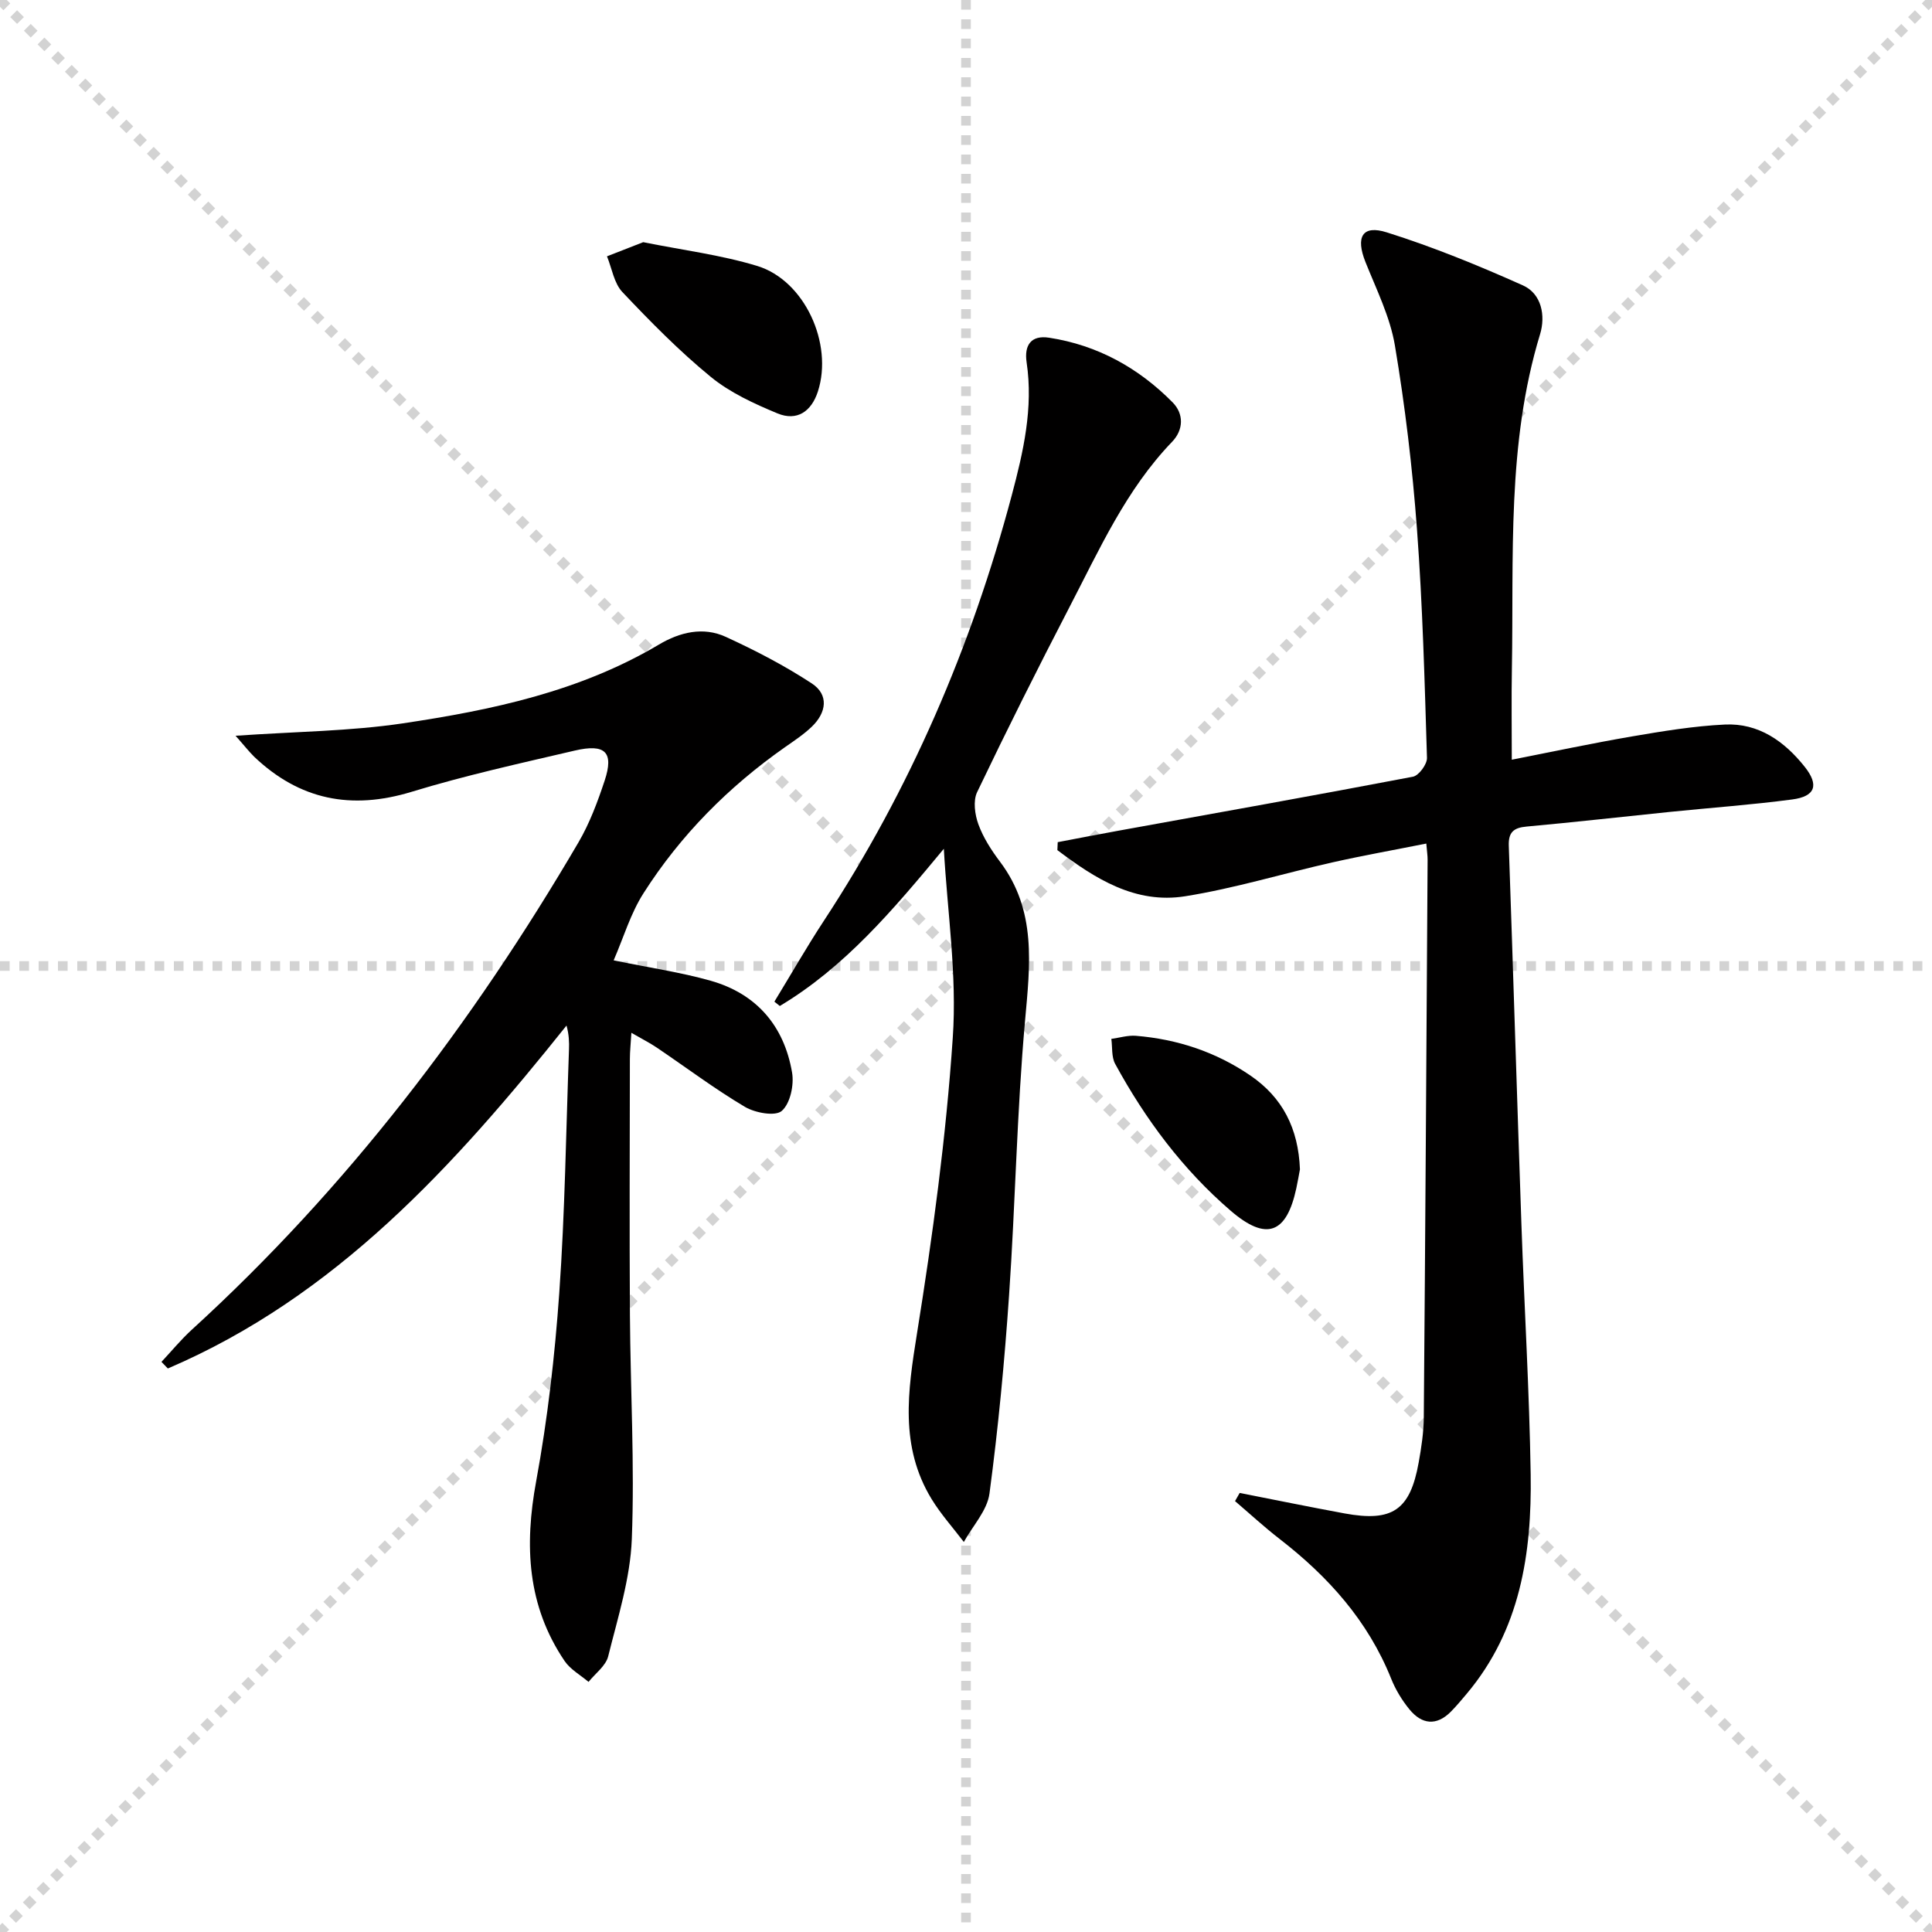
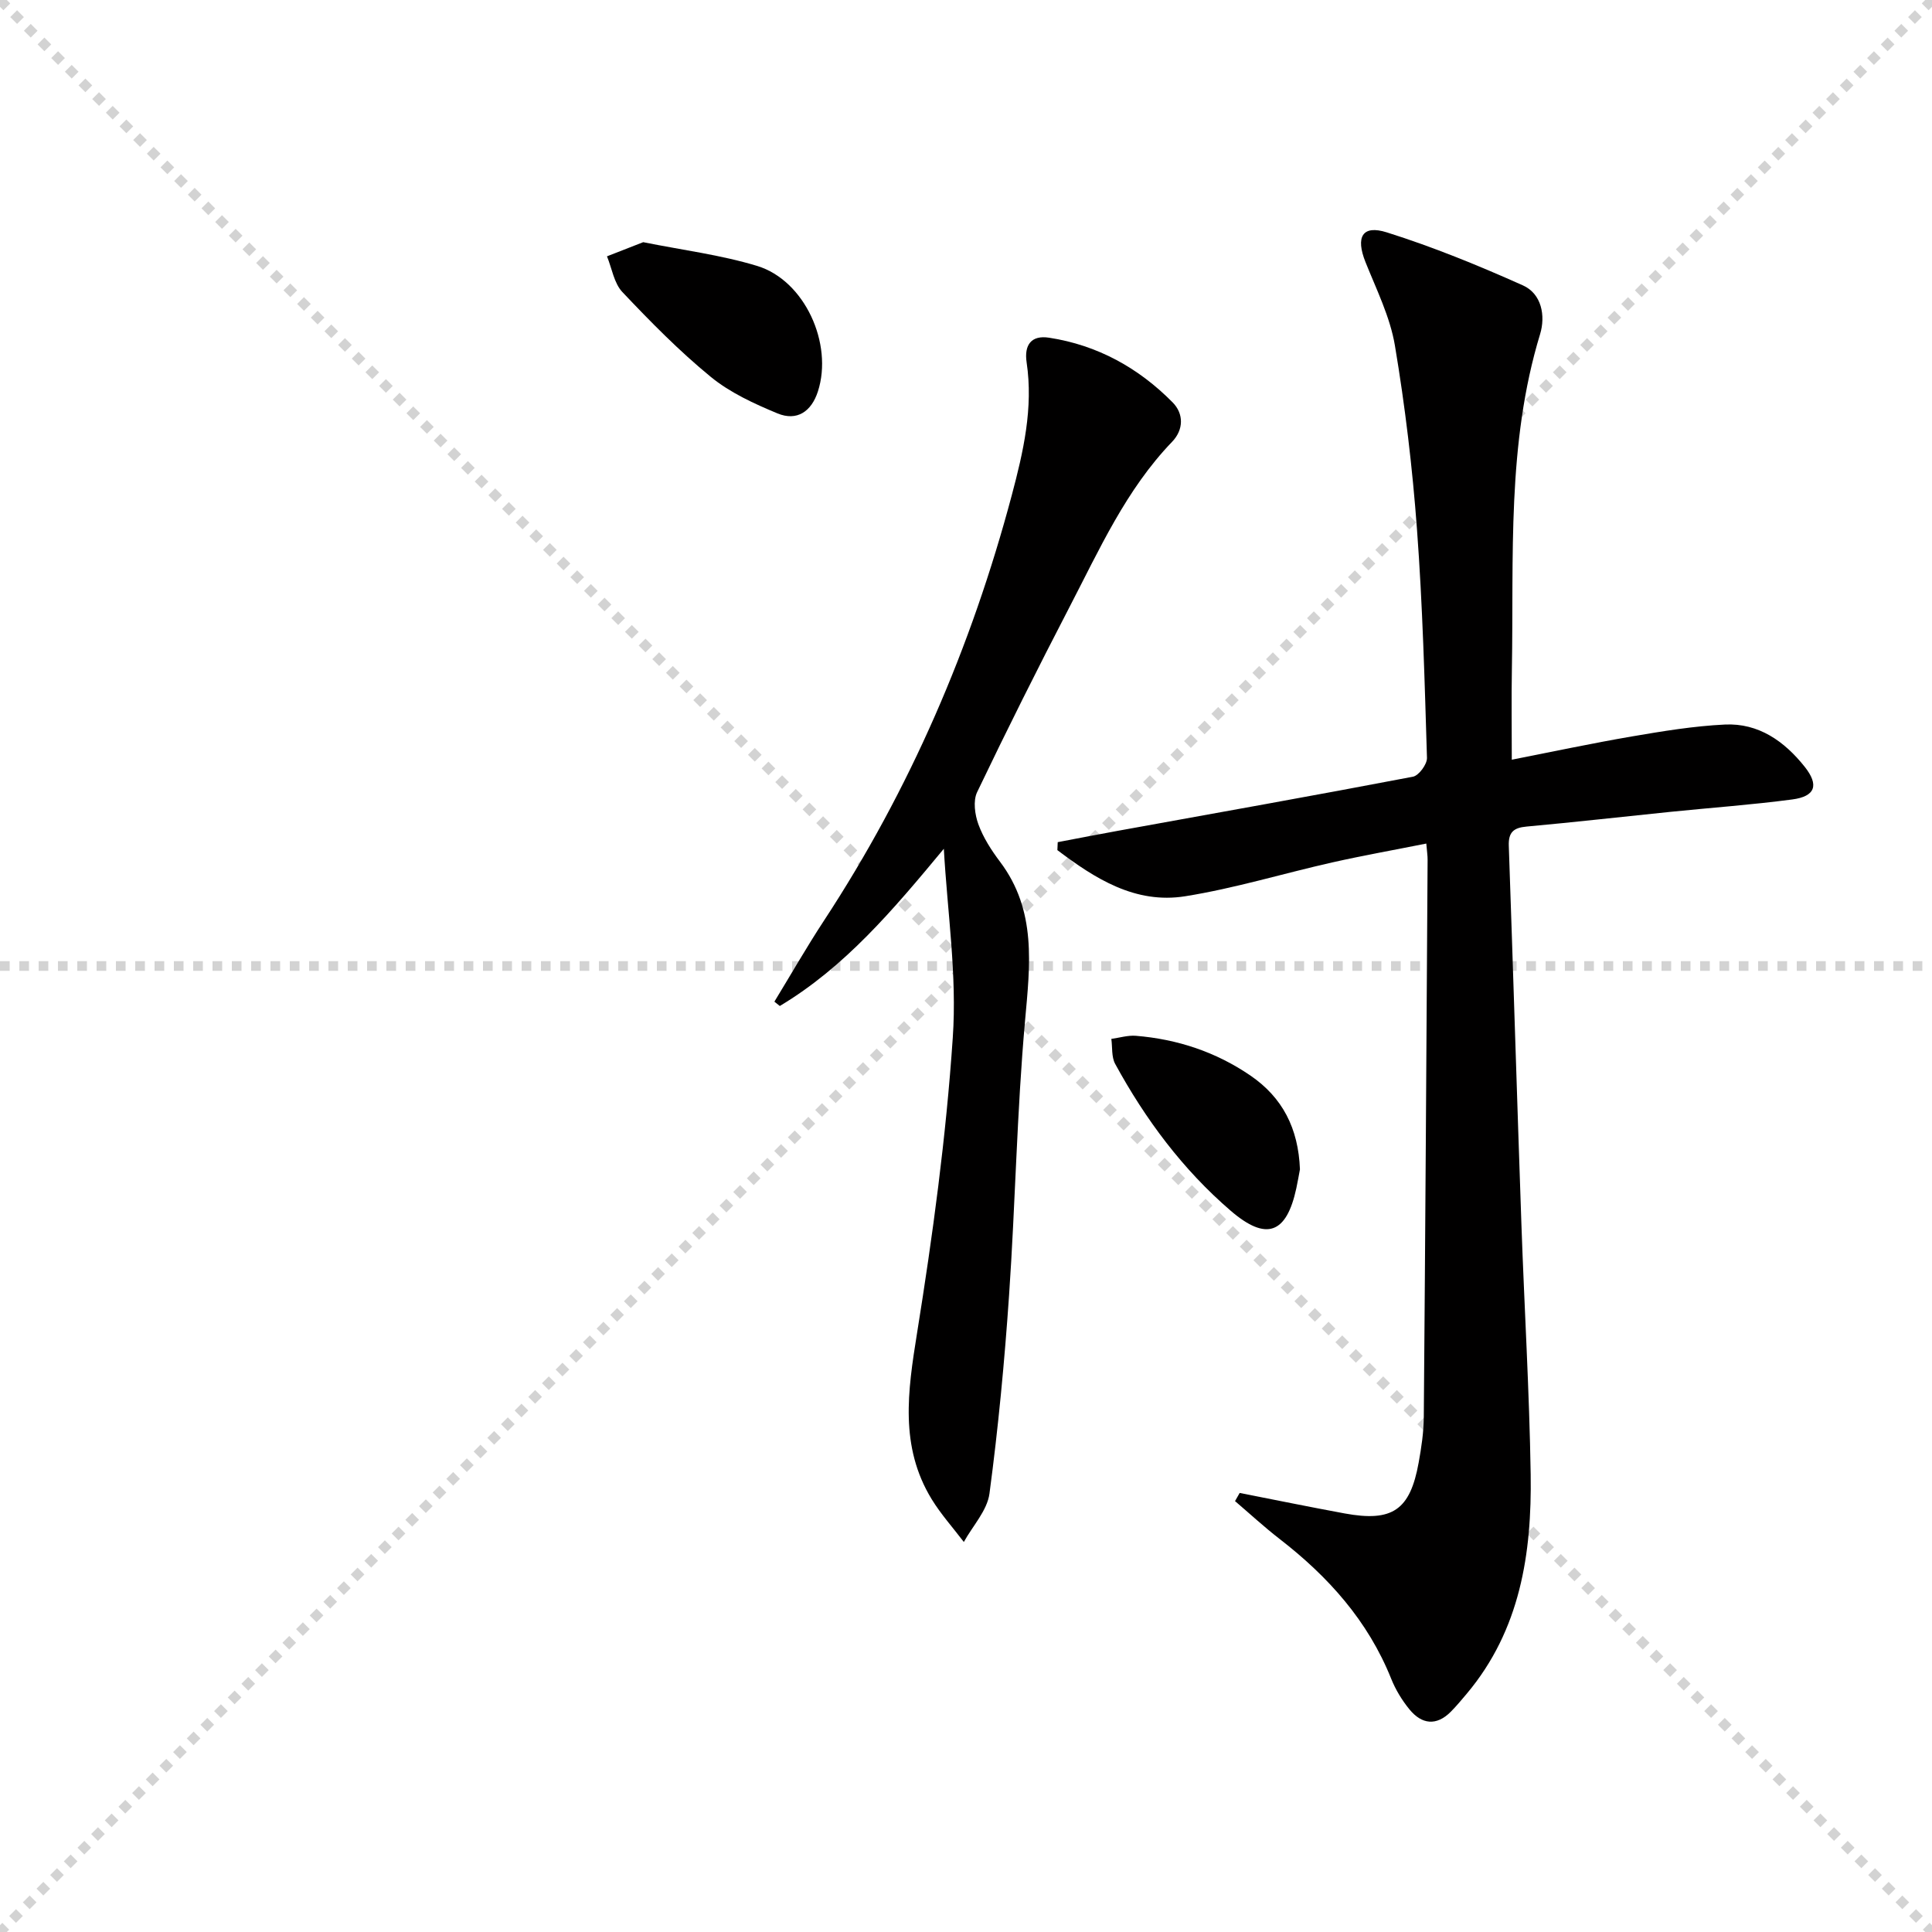
<svg xmlns="http://www.w3.org/2000/svg" enable-background="new 0 0 400 400" viewBox="0 0 400 400">
  <g stroke="lightgray" stroke-dasharray="1,1" stroke-width="1" transform="scale(2, 2)">
    <line x1="0" y1="0" x2="200" y2="200" />
    <line x1="200" y1="0" x2="0" y2="200" />
-     <line x1="100" y1="0" x2="100" y2="200" />
    <line x1="0" y1="100" x2="200" y2="100" />
  </g>
  <g fill="#010000">
    <path d="m256.66 309.1c7.24 1.42 14.47 2.9 21.73 4.24 9.9 1.82 13.56-.69 15.33-10.53.56-3.1 1.04-6.27 1.06-9.41.32-38.47.55-76.94.79-115.4.01-.82-.13-1.64-.27-3.35-6.62 1.32-13.04 2.46-19.4 3.89-10.19 2.29-20.24 5.38-30.52 7.02-10.35 1.65-18.68-3.67-26.46-9.55.02-.55.05-1.1.07-1.65 4.13-.78 8.26-1.59 12.4-2.34 20.39-3.7 40.79-7.32 61.14-11.21 1.22-.23 2.95-2.58 2.91-3.9-.48-15.79-.9-31.59-2.07-47.34-.94-12.73-2.46-25.46-4.57-38.04-1-5.94-3.83-11.6-6.1-17.29-2.05-5.15-.68-7.74 4.42-6.13 9.6 3.02 18.98 6.86 28.17 10.97 3.91 1.75 4.72 6.31 3.57 10.1-6.92 22.71-5.43 46.08-5.84 69.31-.11 6.09-.02 12.19-.02 18.8 8.36-1.64 16.59-3.4 24.88-4.82 6.37-1.09 12.79-2.15 19.22-2.46 6.99-.34 12.34 3.46 16.54 8.74 3.02 3.8 2.21 6.14-2.58 6.77-8.39 1.11-16.84 1.71-25.27 2.57-9.91 1.01-19.8 2.14-29.72 3.04-2.72.24-3.79 1.2-3.69 3.99.91 26.09 1.7 52.19 2.61 78.28.6 17.28 1.65 34.56 1.92 51.85.25 16.38-2.15 32.22-13.23 45.41-1.07 1.27-2.13 2.55-3.3 3.73-2.99 3.01-6.02 2.62-8.55-.46-1.56-1.9-2.9-4.11-3.81-6.39-4.8-11.97-13.03-21.13-23.07-28.9-3.19-2.47-6.17-5.22-9.25-7.85.32-.57.64-1.13.96-1.69z" />
-     <path d="m48.77 152.33c12.52-.87 23.7-.94 34.65-2.57 18.42-2.75 36.64-6.59 53-16.31 4.33-2.57 9.17-3.75 13.86-1.59 6.12 2.81 12.15 5.94 17.77 9.62 3.61 2.36 3.06 6.05.04 8.96-1.66 1.6-3.63 2.9-5.53 4.23-11.72 8.22-21.66 18.22-29.34 30.28-2.68 4.2-4.13 9.19-6.17 13.88 7.52 1.55 13.91 2.47 20.08 4.22 9.51 2.69 15.22 9.37 16.86 19.01.44 2.57-.38 6.41-2.13 7.94-1.35 1.18-5.53.41-7.64-.84-6.28-3.73-12.14-8.14-18.2-12.24-1.48-1-3.09-1.81-5.3-3.09-.13 2.26-.31 3.85-.31 5.45-.02 17.66-.1 35.32.01 52.97.1 15.47.99 30.97.39 46.41-.32 8.15-2.9 16.25-4.89 24.26-.49 1.98-2.67 3.55-4.07 5.3-1.67-1.42-3.76-2.57-4.95-4.32-7.76-11.46-8.35-23.91-5.89-37.24 2.36-12.85 3.86-25.92 4.78-38.96 1.18-16.74 1.4-33.56 2.01-50.34.06-1.59.01-3.18-.51-5.03-23.2 29.02-47.75 56.1-82.54 71-.44-.46-.88-.92-1.32-1.37 2.08-2.22 4.02-4.59 6.26-6.64 32.13-29.31 58.15-63.48 80.06-100.89 2.33-3.98 3.98-8.42 5.44-12.82 1.94-5.87.15-7.69-6.19-6.21-11.31 2.64-22.67 5.14-33.76 8.53-12.5 3.82-23.22 1.69-32.63-7.27-1.11-1.1-2.07-2.34-3.84-4.33z" />
+     <path d="m48.77 152.33z" />
    <path d="m195.41 175.73c-10.5 12.66-20.45 24.46-33.96 32.55-.37-.3-.75-.6-1.12-.9 3.41-5.59 6.66-11.28 10.25-16.75 17.85-27.21 30.53-56.69 38.89-88.07 2.4-9.02 4.49-18.08 3.08-27.54-.53-3.58.94-5.68 4.66-5.1 10.02 1.54 18.52 6.25 25.57 13.39 2.33 2.36 2.3 5.66-.12 8.17-9.53 9.9-15.04 22.29-21.24 34.22-6.57 12.67-12.96 25.43-19.12 38.31-.86 1.8-.47 4.65.27 6.67 1.01 2.76 2.69 5.37 4.48 7.74 7.62 10.12 6.21 21.34 5.17 32.97-1.69 18.86-2 37.84-3.3 56.74-.94 13.73-2.24 27.45-4.06 41.09-.47 3.52-3.47 6.69-5.31 10.03-2.24-2.95-4.75-5.74-6.67-8.88-6.64-10.89-4.94-22.34-3.03-34.27 3.26-20.29 6.03-40.74 7.41-61.24.9-12.94-1.12-26.08-1.85-39.13z" />
    <path d="m133.17 50.14c8.13 1.64 16.07 2.63 23.6 4.92 9.83 3 15.76 16.1 12.57 25.98-1.35 4.19-4.36 6.21-8.37 4.55-4.84-2.01-9.82-4.29-13.82-7.57-6.52-5.34-12.48-11.41-18.29-17.55-1.73-1.83-2.17-4.9-3.19-7.4 2.46-.96 4.93-1.93 7.5-2.93z" />
    <path d="m269.14 242.1c-.19 1.01-.44 2.47-.75 3.92-2.03 9.42-6.2 11.01-13.59 4.65-9.93-8.54-17.67-18.94-23.92-30.41-.78-1.44-.55-3.43-.79-5.17 1.69-.23 3.41-.77 5.07-.64 8.59.7 16.55 3.33 23.71 8.22 6.67 4.56 9.94 10.94 10.27 19.43z" />
  </g>
</svg>